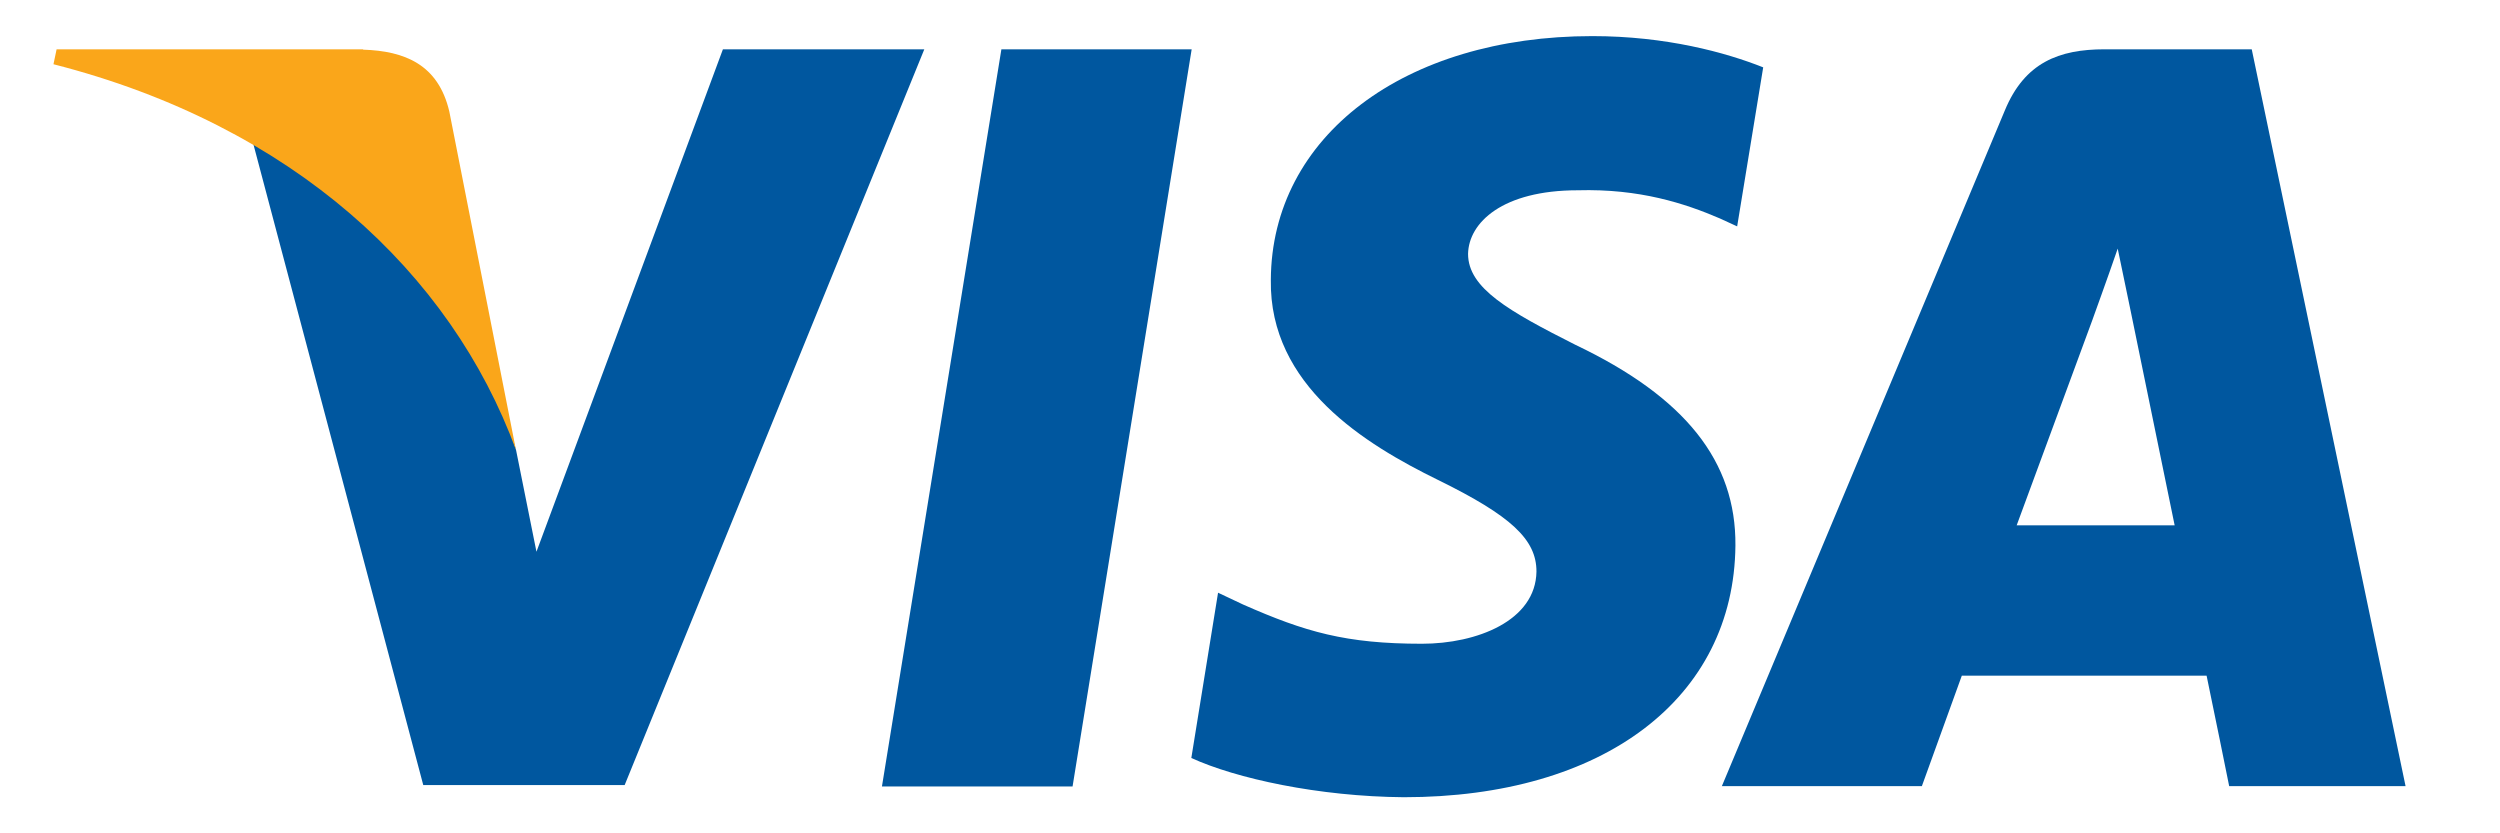
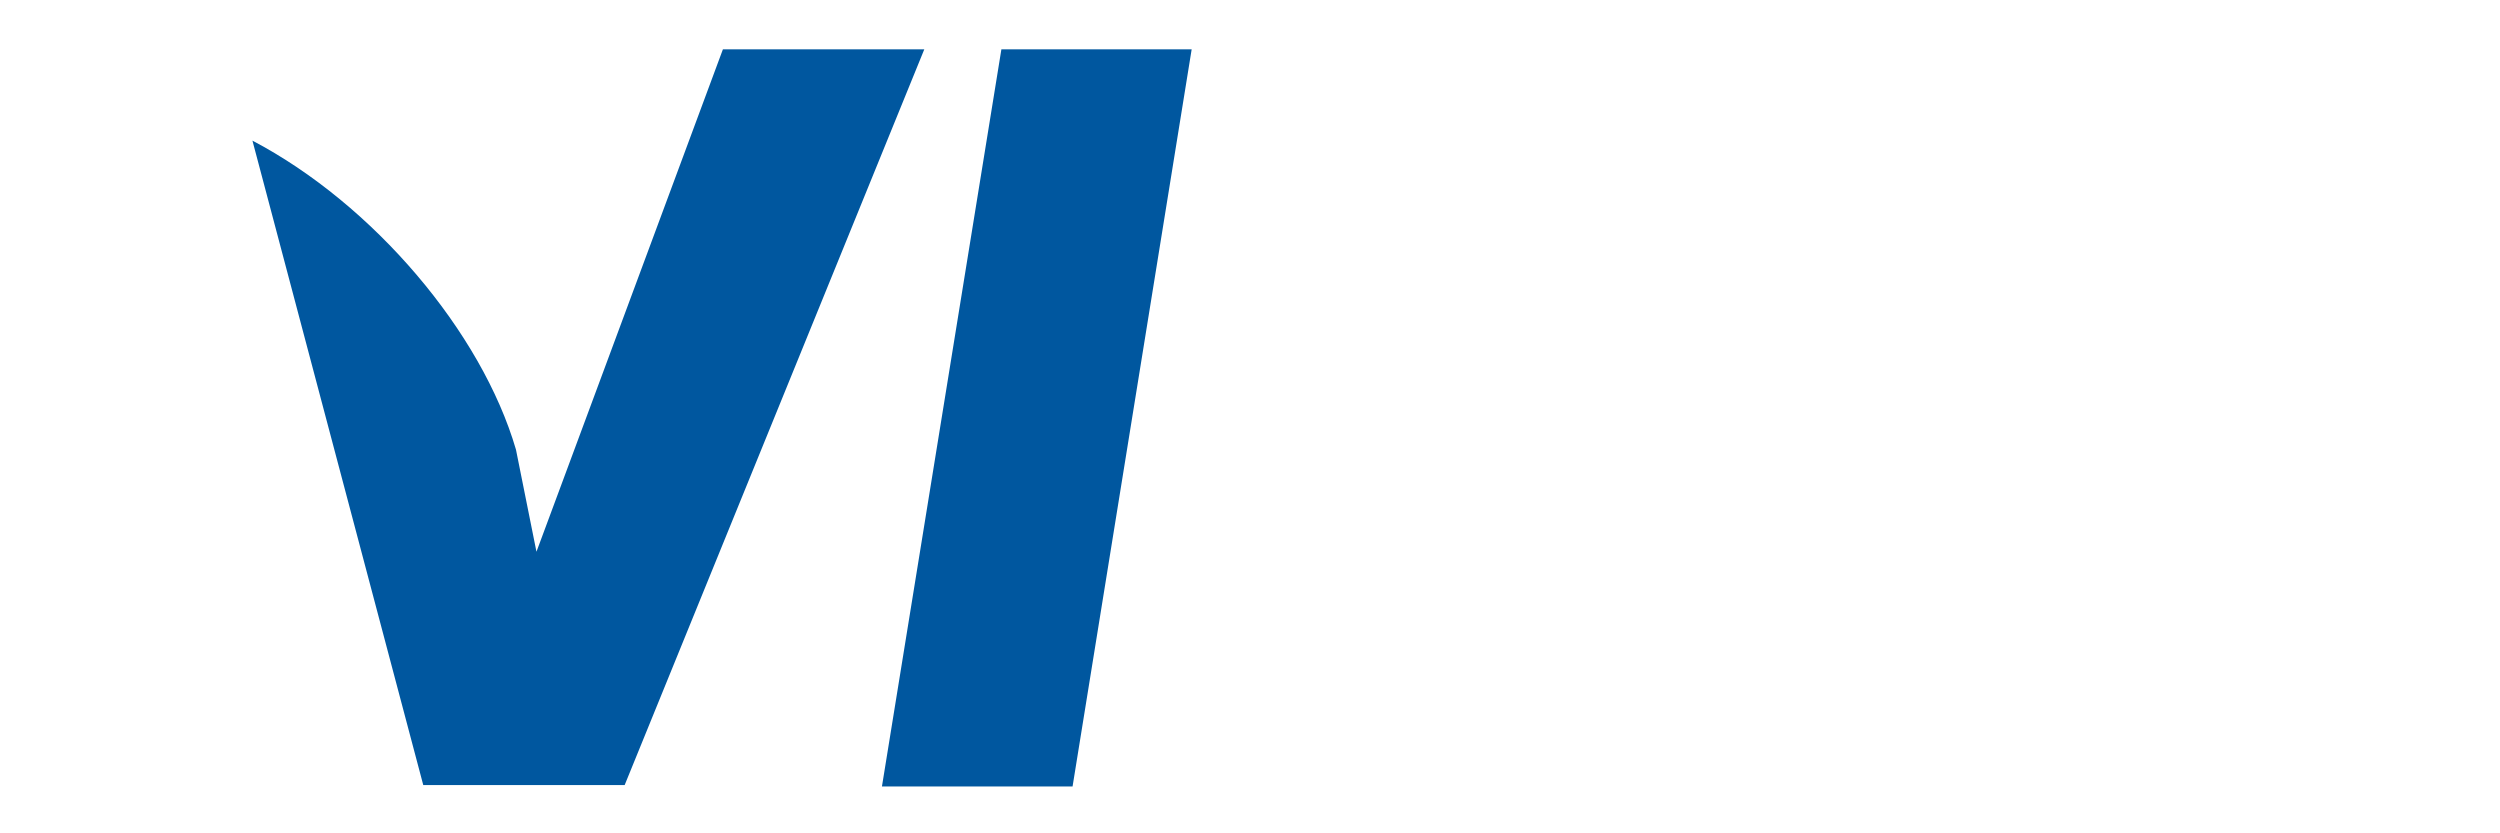
<svg xmlns="http://www.w3.org/2000/svg" id="Layer_2" width="72" height="24" viewBox="0 0 72 24">
  <defs>
    <style>.cls-1{fill:#faa61a;}.cls-2{fill:#00579f;}</style>
  </defs>
  <g id="g4158">
    <polygon id="polygon9" class="cls-2" points="30.89 22.65 25.4 22.65 28.84 1.42 34.32 1.42 30.89 22.65" />
-     <path id="path11" class="cls-2" d="M50.78,1.94c-1.08-.43-2.8-.9-4.92-.9-5.42,0-9.24,2.89-9.26,7.02-.05,3.05,2.73,4.74,4.81,5.76,2.12,1.04,2.84,1.72,2.84,2.64-.02,1.42-1.72,2.08-3.3,2.08-2.19,0-3.36-.34-5.15-1.13l-.72-.34-.77,4.76c1.29.59,3.66,1.11,6.12,1.13,5.76,0,9.51-2.85,9.55-7.25.02-2.42-1.44-4.27-4.61-5.78-1.92-.97-3.09-1.63-3.09-2.62.02-.9.99-1.83,3.16-1.83,1.78-.05,3.09.38,4.09.81l.5.23.75-4.58h0Z" />
-     <path id="path13" class="cls-2" d="M58.08,15.13c.45-1.22,2.19-5.94,2.19-5.94-.02.05.45-1.24.72-2.03l.38,1.83s1.04,5.08,1.26,6.14h-4.56ZM64.85,1.42h-4.24c-1.31,0-2.3.38-2.87,1.76l-8.15,19.46h5.76s.95-2.62,1.15-3.18h7.05c.16.75.65,3.18.65,3.18h5.08l-4.43-21.22h0Z" />
    <path id="path15" class="cls-2" d="M20.82,1.42l-5.37,14.47-.59-2.94c-.99-3.39-4.11-7.07-7.59-8.9l4.92,18.56h5.8L26.62,1.42h-5.8Z" />
-     <path id="path17" class="cls-1" d="M10.45,1.42H1.63l-.09.43c6.89,1.76,11.45,6.01,13.32,11.11l-1.92-9.75c-.32-1.36-1.29-1.74-2.48-1.78h0Z" />
  </g>
</svg>